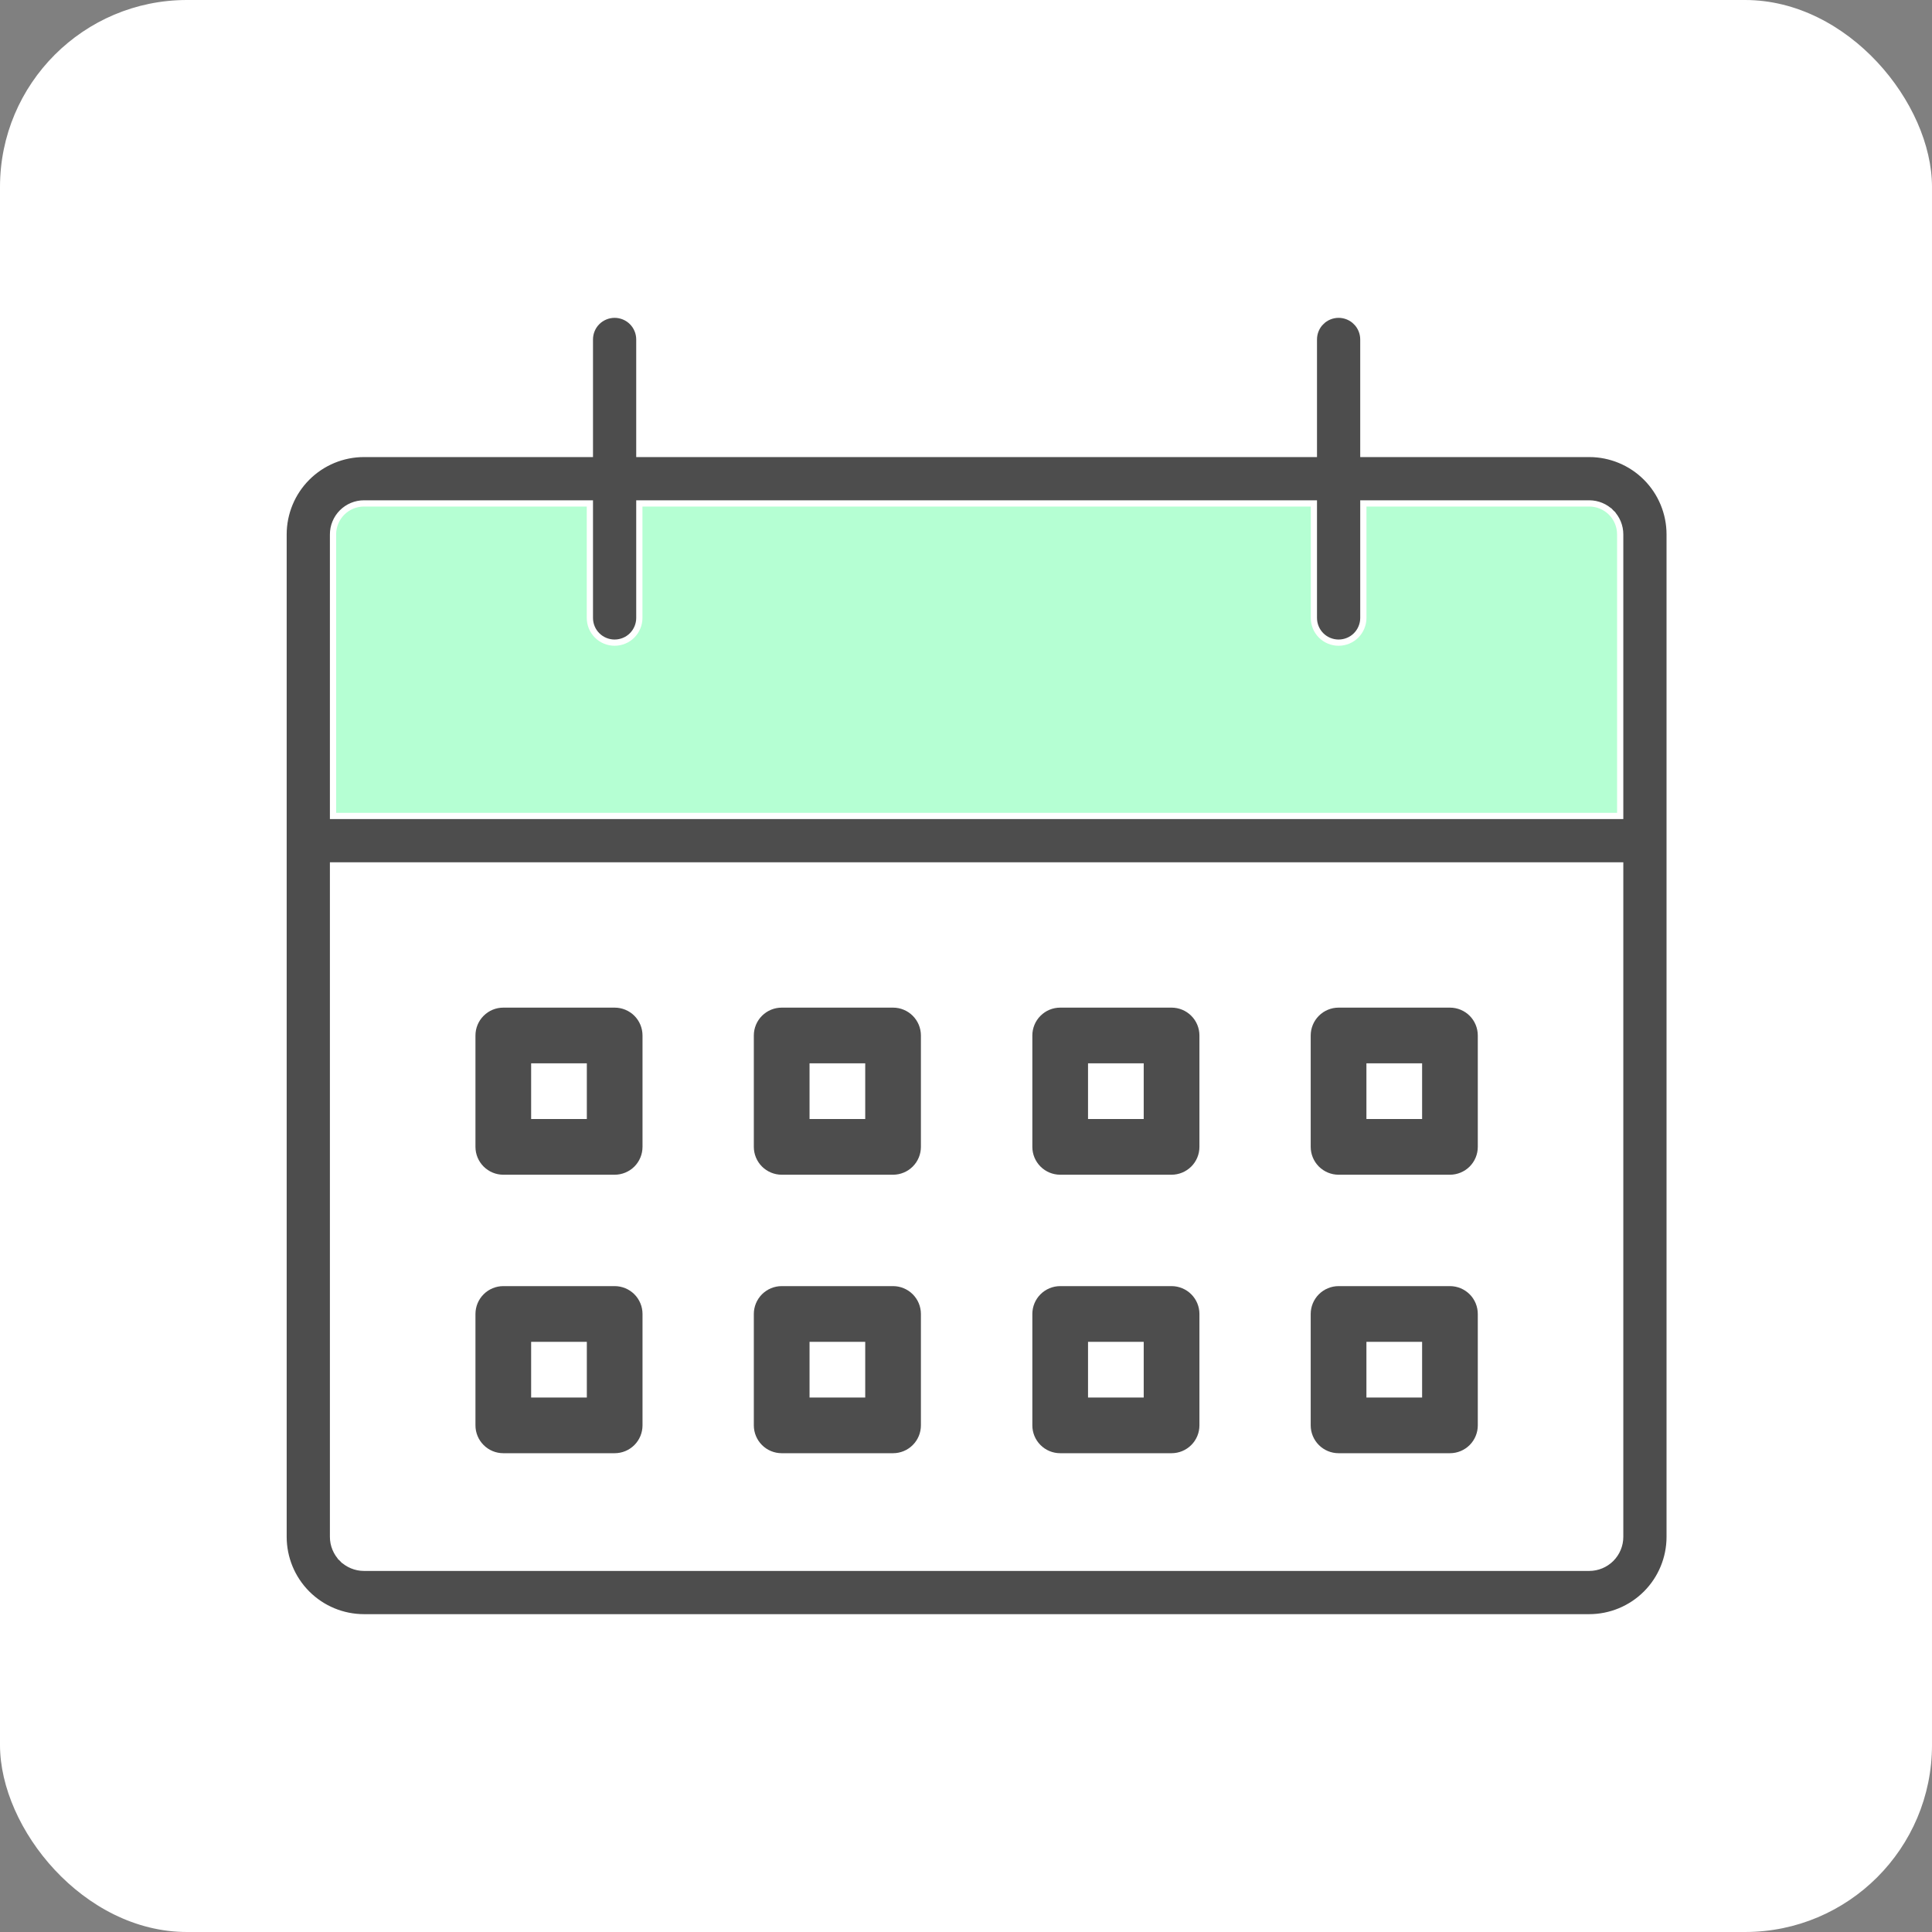
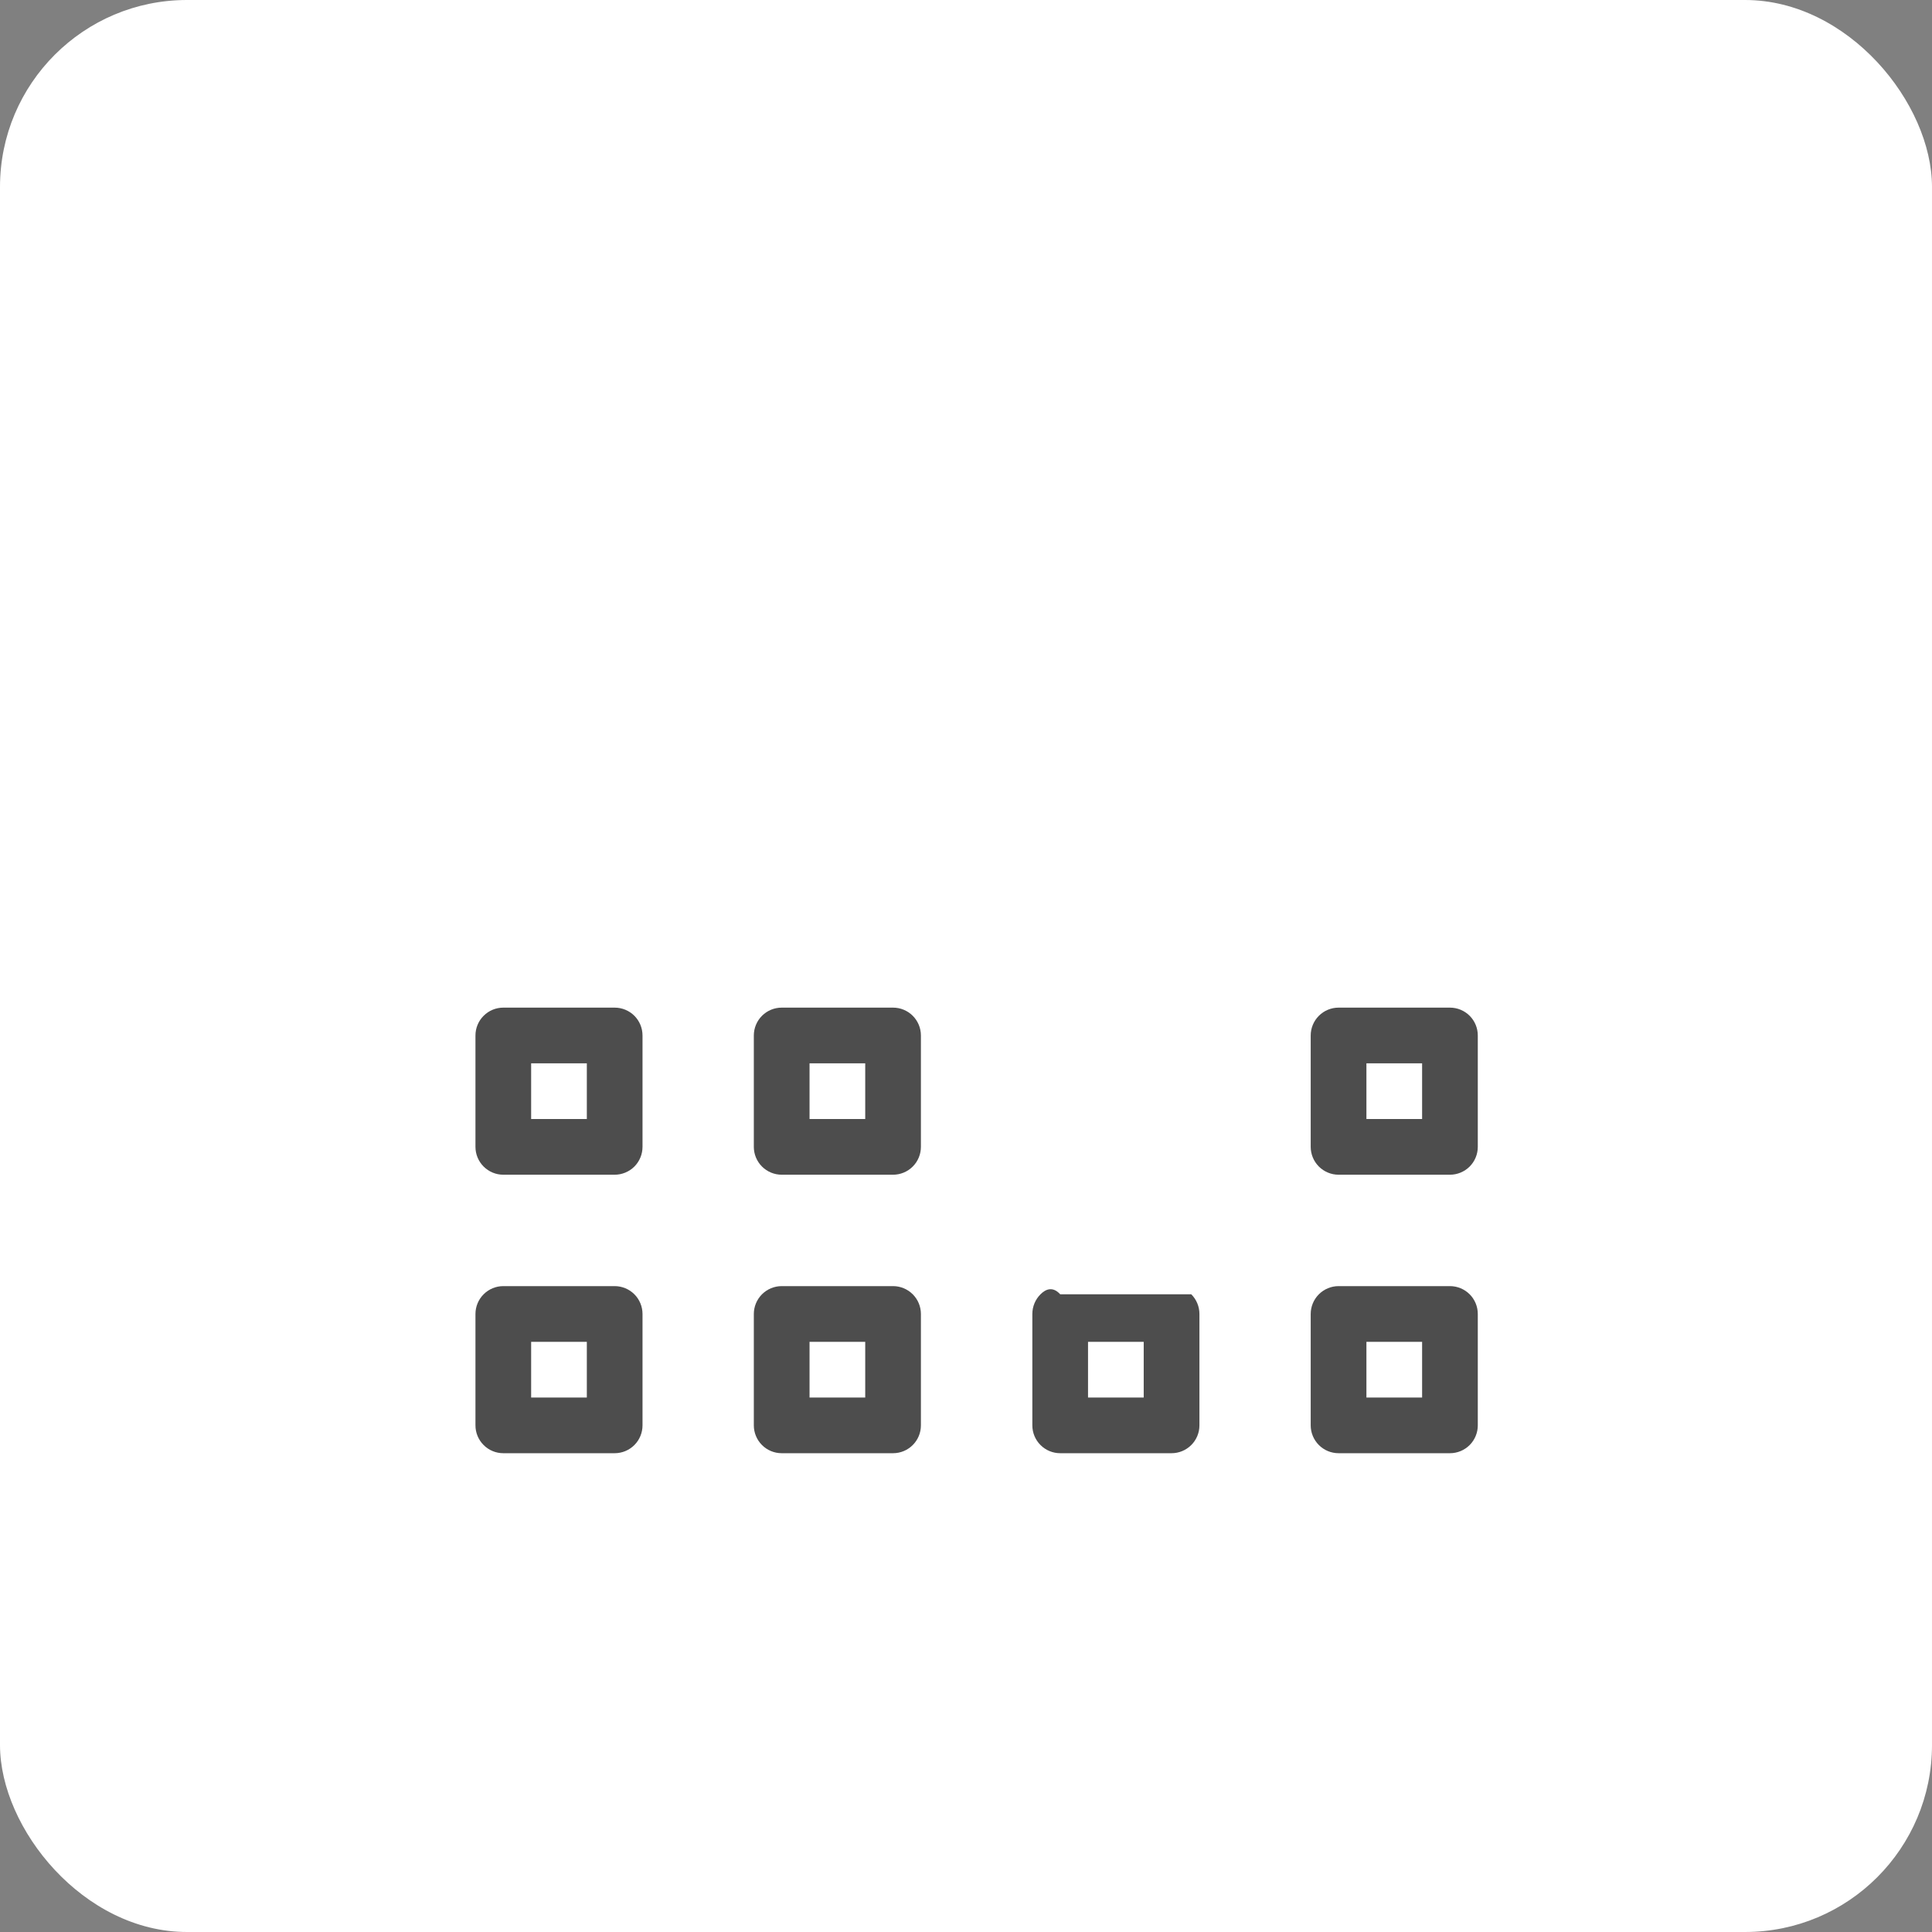
<svg xmlns="http://www.w3.org/2000/svg" width="62" height="62" viewBox="0 0 62 62" fill="none">
  <rect x="0" y="0" width="62" height="62" fill="#808080" stroke="none" />
  <g id="Group 243536">
    <rect id="Rectangle 155841" width="62" height="62" rx="6" fill="white" />
    <g id="Group 243535">
-       <rect id="Rectangle 155844" x="10" y="16" width="42" height="11" fill="#B5FFD3" />
      <g id="Group">
-         <path id="Vector" d="M43.751 14.468V14.568H43.851H51C51.684 14.568 52.341 14.84 52.825 15.324C53.309 15.808 53.581 16.465 53.581 17.149V49.319C53.581 50.004 53.309 50.66 52.825 51.144C52.341 51.628 51.684 51.9 51 51.9H11.681C10.996 51.9 10.34 51.628 9.856 51.144C9.372 50.66 9.1 50.004 9.1 49.319V17.149C9.1 16.465 9.372 15.808 9.856 15.324C10.34 14.84 10.996 14.568 11.681 14.568H18.83H18.93V14.468V10.894C18.93 10.683 19.013 10.481 19.162 10.332C19.311 10.184 19.513 10.1 19.723 10.1C19.934 10.1 20.136 10.184 20.285 10.332C20.433 10.481 20.517 10.683 20.517 10.894V14.468V14.568H20.617H42.064H42.164V14.468V10.894C42.164 10.683 42.247 10.481 42.396 10.332L42.326 10.262L42.396 10.332C42.545 10.184 42.747 10.1 42.957 10.1C43.168 10.1 43.37 10.184 43.519 10.332L43.589 10.262L43.519 10.332C43.667 10.481 43.751 10.683 43.751 10.894V14.468ZM18.93 16.255V16.155H18.83H11.681C11.417 16.155 11.165 16.26 10.978 16.446C10.792 16.633 10.687 16.885 10.687 17.149V26.085V26.185H10.787H51.894H51.994V26.085V17.149C51.994 16.885 51.889 16.633 51.703 16.446L51.632 16.517L51.703 16.446C51.516 16.26 51.264 16.155 51 16.155H43.851H43.751V16.255V19.83C43.751 20.04 43.667 20.242 43.519 20.391C43.37 20.54 43.168 20.623 42.957 20.623C42.747 20.623 42.545 20.54 42.396 20.391C42.247 20.242 42.164 20.04 42.164 19.83V16.255V16.155H42.064H20.617H20.517V16.255V19.83C20.517 20.04 20.433 20.242 20.285 20.391C20.136 20.54 19.934 20.623 19.723 20.623C19.513 20.623 19.311 20.54 19.162 20.391C19.013 20.242 18.93 20.04 18.93 19.83V16.255ZM10.787 27.772H10.687V27.872V49.319C10.687 49.583 10.792 49.835 10.978 50.022L11.048 49.952L10.978 50.022C11.165 50.208 11.417 50.313 11.681 50.313H51C51.264 50.313 51.516 50.208 51.703 50.022C51.889 49.835 51.994 49.583 51.994 49.319V27.872V27.772H51.894H10.787Z" fill="#4D4D4D" stroke="white" stroke-width="0.2" />
        <path id="Vector_2" d="M16.151 37.698H19.726C19.963 37.698 20.19 37.603 20.358 37.436C20.525 37.268 20.619 37.041 20.619 36.804V33.23C20.619 32.993 20.525 32.765 20.358 32.598C20.19 32.43 19.963 32.336 19.726 32.336H16.151C15.914 32.336 15.687 32.43 15.52 32.598C15.352 32.765 15.258 32.993 15.258 33.23V36.804C15.258 37.041 15.352 37.268 15.52 37.436C15.687 37.603 15.914 37.698 16.151 37.698ZM17.045 34.123H18.832V35.91H17.045V34.123Z" fill="#4D4D4D" />
        <path id="Vector_3" d="M16.151 46.635H19.726C19.963 46.635 20.19 46.541 20.358 46.373C20.525 46.206 20.619 45.978 20.619 45.742V42.167C20.619 41.93 20.525 41.703 20.358 41.535C20.19 41.368 19.963 41.273 19.726 41.273H16.151C15.914 41.273 15.687 41.368 15.52 41.535C15.352 41.703 15.258 41.93 15.258 42.167V45.742C15.258 45.978 15.352 46.206 15.52 46.373C15.687 46.541 15.914 46.635 16.151 46.635ZM17.045 43.061H18.832V44.848H17.045V43.061Z" fill="#4D4D4D" />
        <path id="Vector_4" d="M25.085 37.698H28.66C28.896 37.698 29.124 37.603 29.291 37.436C29.459 37.268 29.553 37.041 29.553 36.804V33.23C29.553 32.993 29.459 32.765 29.291 32.598C29.124 32.43 28.896 32.336 28.66 32.336H25.085C24.848 32.336 24.621 32.43 24.453 32.598C24.286 32.765 24.191 32.993 24.191 33.23V36.804C24.191 37.041 24.286 37.268 24.453 37.436C24.621 37.603 24.848 37.698 25.085 37.698ZM25.979 34.123H27.766V35.91H25.979V34.123Z" fill="#4D4D4D" />
        <path id="Vector_5" d="M25.085 46.635H28.66C28.896 46.635 29.124 46.541 29.291 46.373C29.459 46.206 29.553 45.978 29.553 45.742V42.167C29.553 41.93 29.459 41.703 29.291 41.535C29.124 41.368 28.896 41.273 28.66 41.273H25.085C24.848 41.273 24.621 41.368 24.453 41.535C24.286 41.703 24.191 41.93 24.191 42.167V45.742C24.191 45.978 24.286 46.206 24.453 46.373C24.621 46.541 24.848 46.635 25.085 46.635ZM25.979 43.061H27.766V44.848H25.979V43.061Z" fill="#4D4D4D" />
-         <path id="Vector_6" d="M34.023 37.698H37.597C37.834 37.698 38.061 37.603 38.229 37.436C38.397 37.268 38.491 37.041 38.491 36.804V33.23C38.491 32.993 38.397 32.765 38.229 32.598C38.061 32.43 37.834 32.336 37.597 32.336H34.023C33.785 32.336 33.558 32.43 33.391 32.598C33.223 32.765 33.129 32.993 33.129 33.23V36.804C33.129 37.041 33.223 37.268 33.391 37.436C33.558 37.603 33.785 37.698 34.023 37.698ZM34.916 34.123H36.703V35.91H34.916V34.123Z" fill="#4D4D4D" />
-         <path id="Vector_7" d="M34.023 46.635H37.597C37.834 46.635 38.061 46.541 38.229 46.373C38.397 46.206 38.491 45.978 38.491 45.742V42.167C38.491 41.93 38.397 41.703 38.229 41.535C38.061 41.368 37.834 41.273 37.597 41.273H34.023C33.785 41.273 33.558 41.368 33.391 41.535C33.223 41.703 33.129 41.93 33.129 42.167V45.742C33.129 45.978 33.223 46.206 33.391 46.373C33.558 46.541 33.785 46.635 34.023 46.635ZM34.916 43.061H36.703V44.848H34.916V43.061Z" fill="#4D4D4D" />
+         <path id="Vector_7" d="M34.023 46.635H37.597C37.834 46.635 38.061 46.541 38.229 46.373C38.397 46.206 38.491 45.978 38.491 45.742V42.167C38.491 41.93 38.397 41.703 38.229 41.535H34.023C33.785 41.273 33.558 41.368 33.391 41.535C33.223 41.703 33.129 41.93 33.129 42.167V45.742C33.129 45.978 33.223 46.206 33.391 46.373C33.558 46.541 33.785 46.635 34.023 46.635ZM34.916 43.061H36.703V44.848H34.916V43.061Z" fill="#4D4D4D" />
        <path id="Vector_8" d="M42.956 37.698H46.531C46.768 37.698 46.995 37.603 47.163 37.436C47.33 37.268 47.424 37.041 47.424 36.804V33.23C47.424 32.993 47.33 32.765 47.163 32.598C46.995 32.43 46.768 32.336 46.531 32.336H42.956C42.719 32.336 42.492 32.43 42.324 32.598C42.157 32.765 42.062 32.993 42.062 33.23V36.804C42.062 37.041 42.157 37.268 42.324 37.436C42.492 37.603 42.719 37.698 42.956 37.698ZM43.85 34.123H45.637V35.91H43.85V34.123Z" fill="#4D4D4D" />
        <path id="Vector_9" d="M42.956 46.635H46.531C46.768 46.635 46.995 46.541 47.163 46.373C47.33 46.206 47.424 45.978 47.424 45.742V42.167C47.424 41.93 47.33 41.703 47.163 41.535C46.995 41.368 46.768 41.273 46.531 41.273H42.956C42.719 41.273 42.492 41.368 42.324 41.535C42.157 41.703 42.062 41.93 42.062 42.167V45.742C42.062 45.978 42.157 46.206 42.324 46.373C42.492 46.541 42.719 46.635 42.956 46.635ZM43.85 43.061H45.637V44.848H43.85V43.061Z" fill="#4D4D4D" />
      </g>
    </g>
  </g>
</svg>